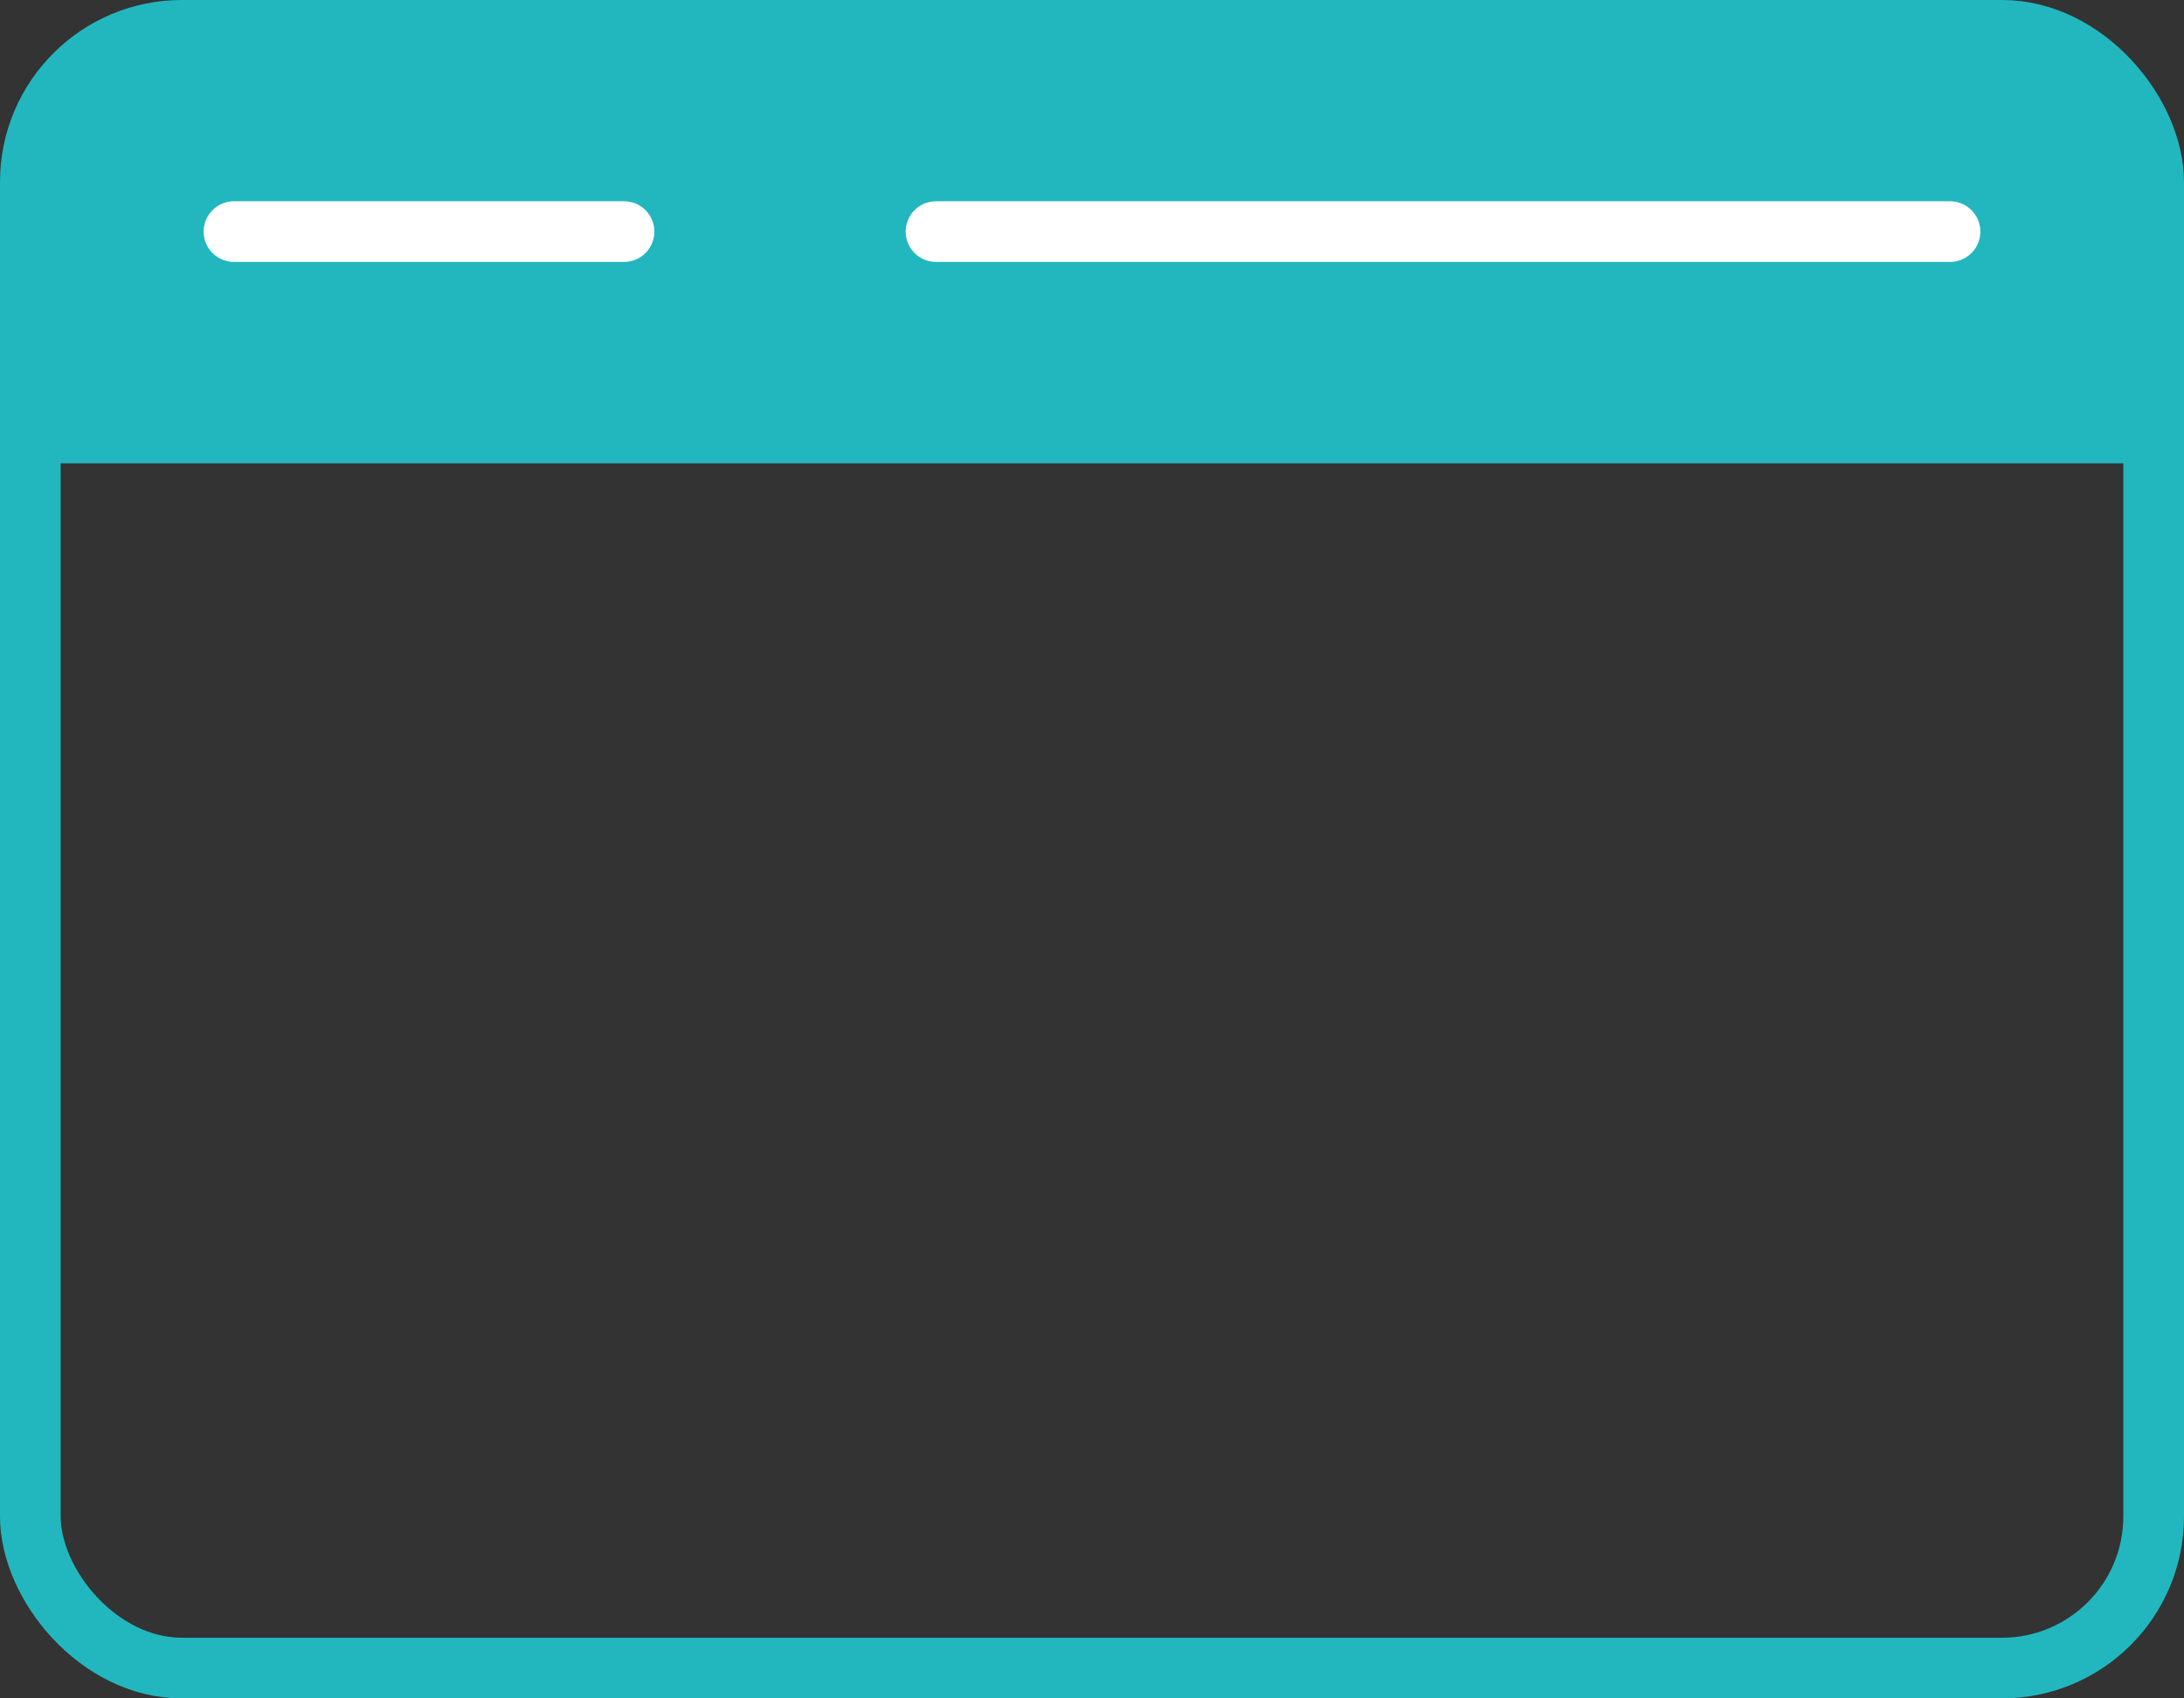
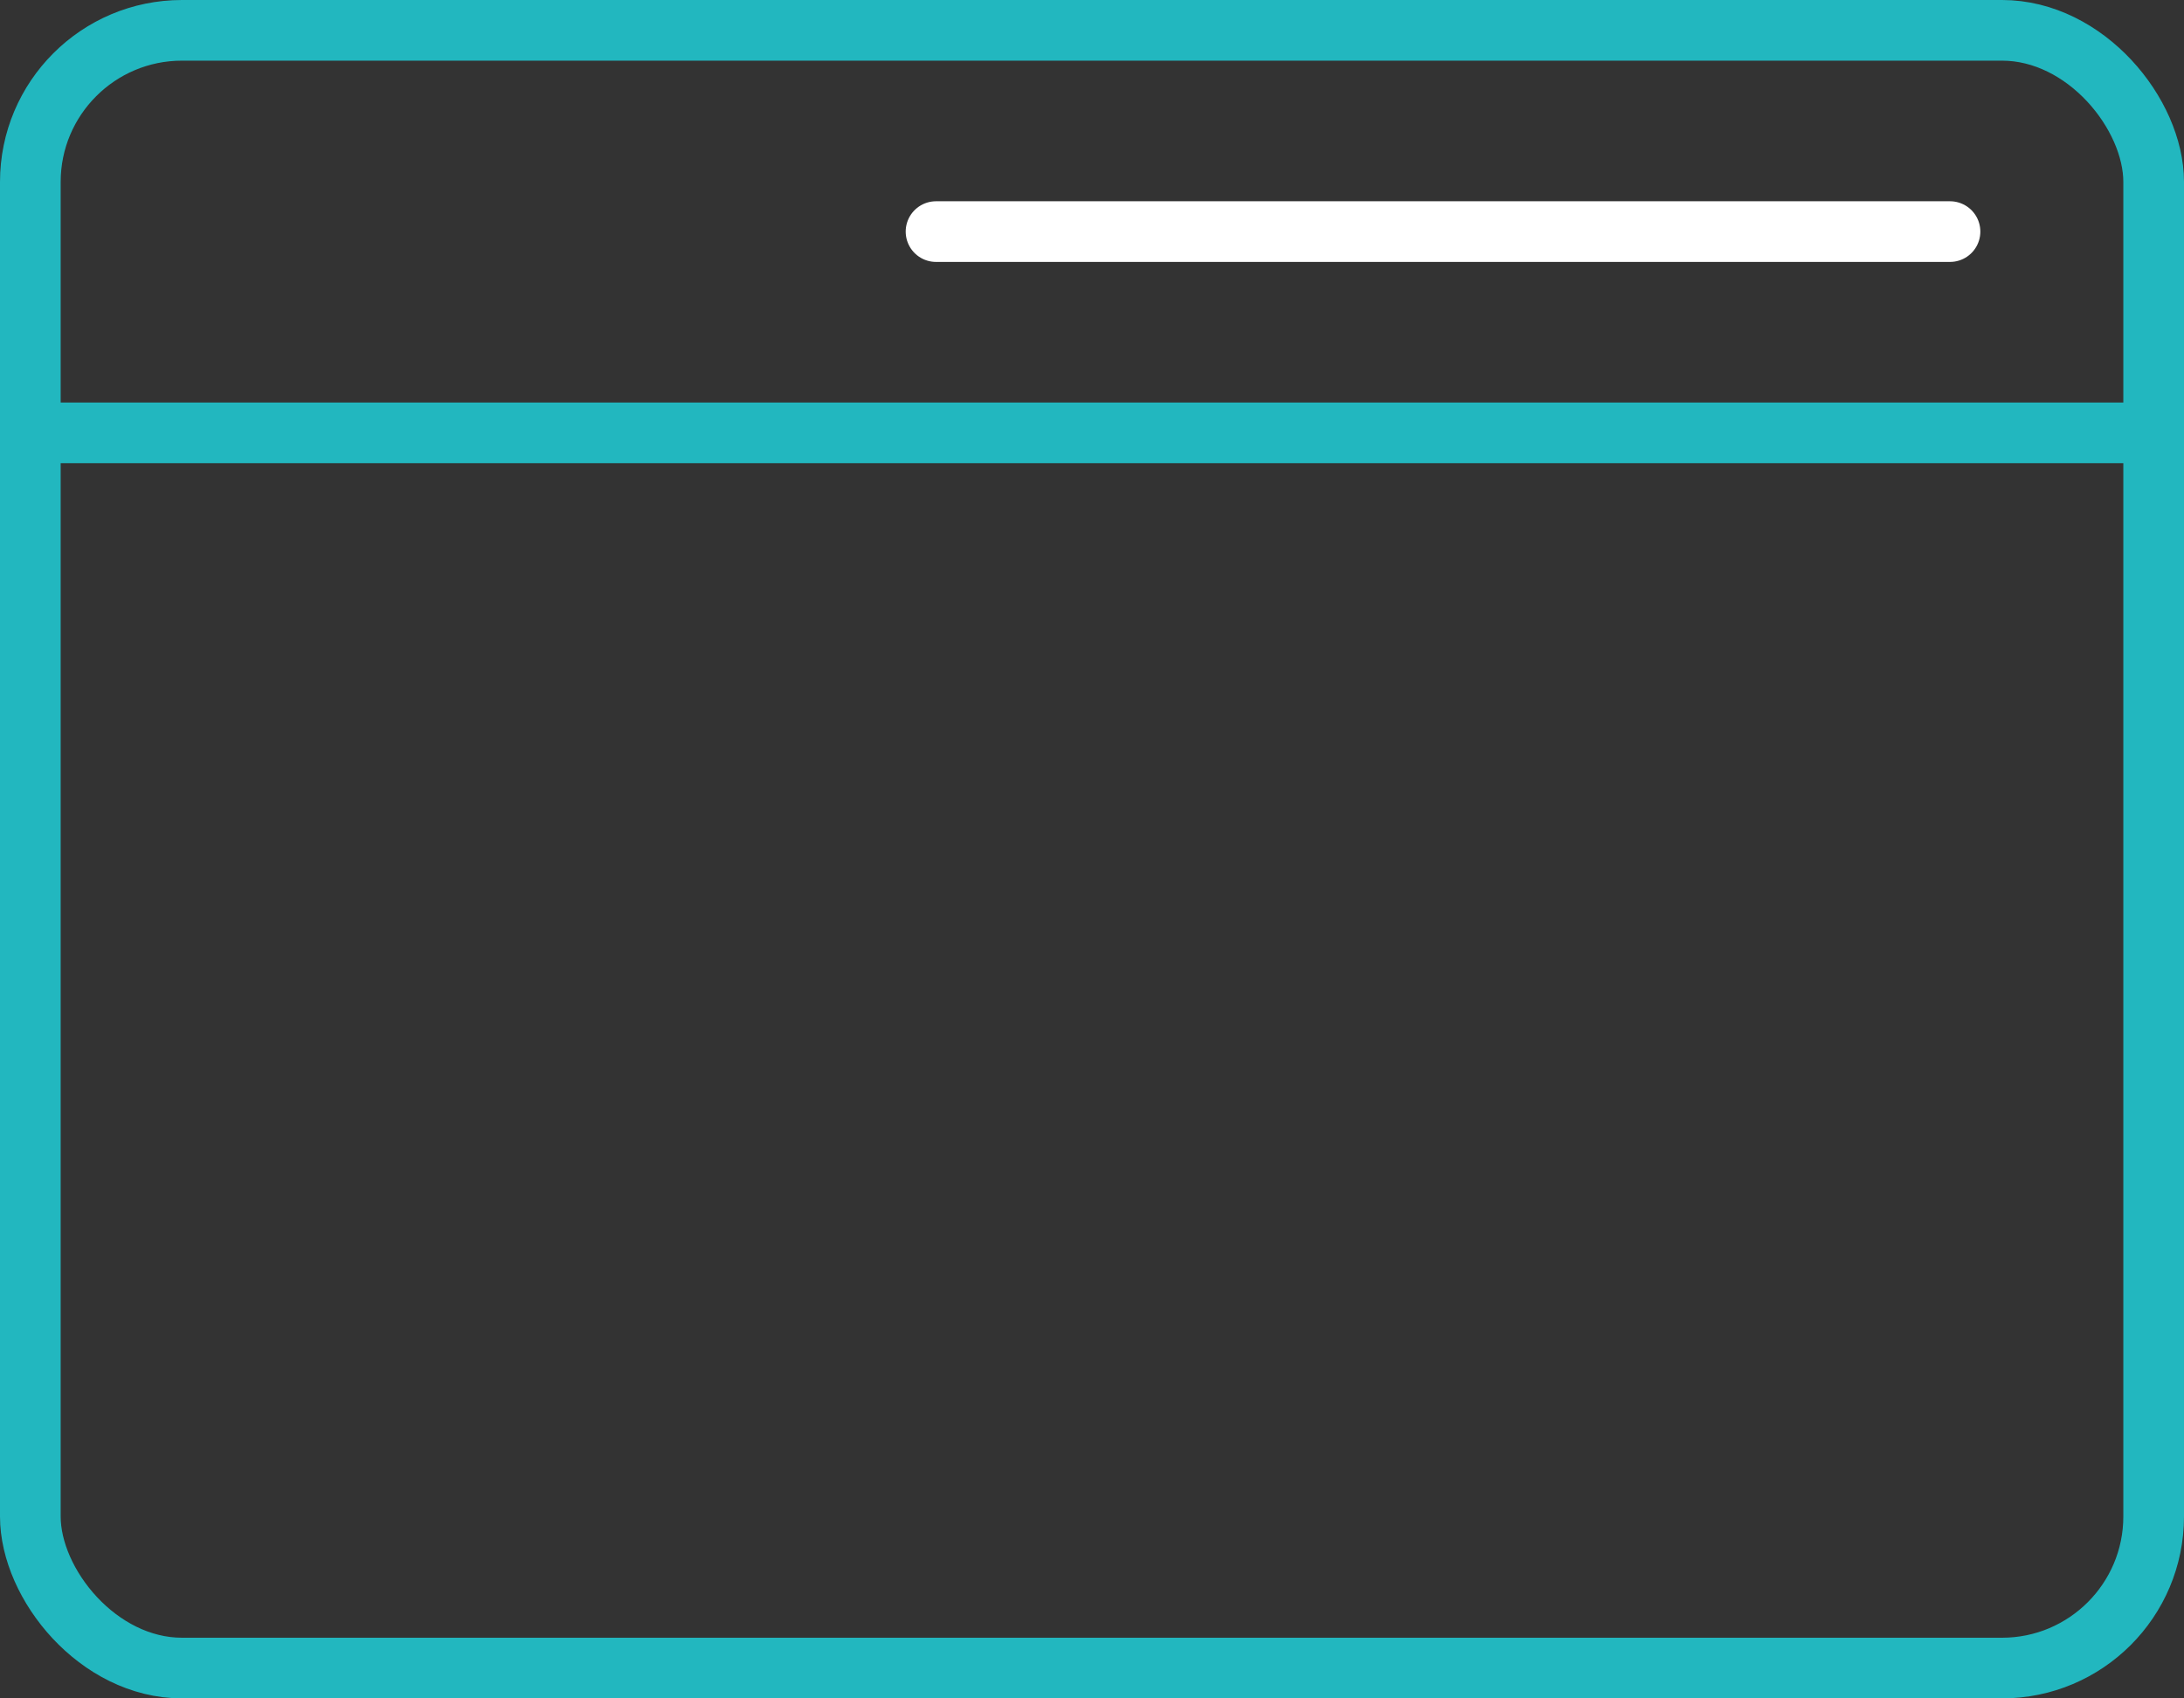
<svg xmlns="http://www.w3.org/2000/svg" width="36" height="28" viewBox="0 0 36 28" fill="none">
  <rect x="0" y="0" width="36" height="28" fill="#333333" stroke="none" />
  <g id="icon/registered">
-     <path id="Rectangle 3976" d="M0 4C0 1.791 1.791 0 4 0H32C34.209 0 36 1.791 36 4V7.636H0V4Z" fill="#22B7BF" />
    <rect id="Rectangle 11" x="0.5" y="0.5" width="35" height="27" rx="2.5" stroke="#22B7BF" />
    <line id="Line 5" x1="5.62004e-08" y1="7.136" x2="36" y2="7.136" stroke="#22B7BF" />
-     <path id="Line 6" d="M3.857 3.818H10.286" stroke="white" stroke-linecap="round" />
    <path id="Line 7" d="M15.429 3.818H32.143" stroke="white" stroke-linecap="round" />
  </g>
</svg>